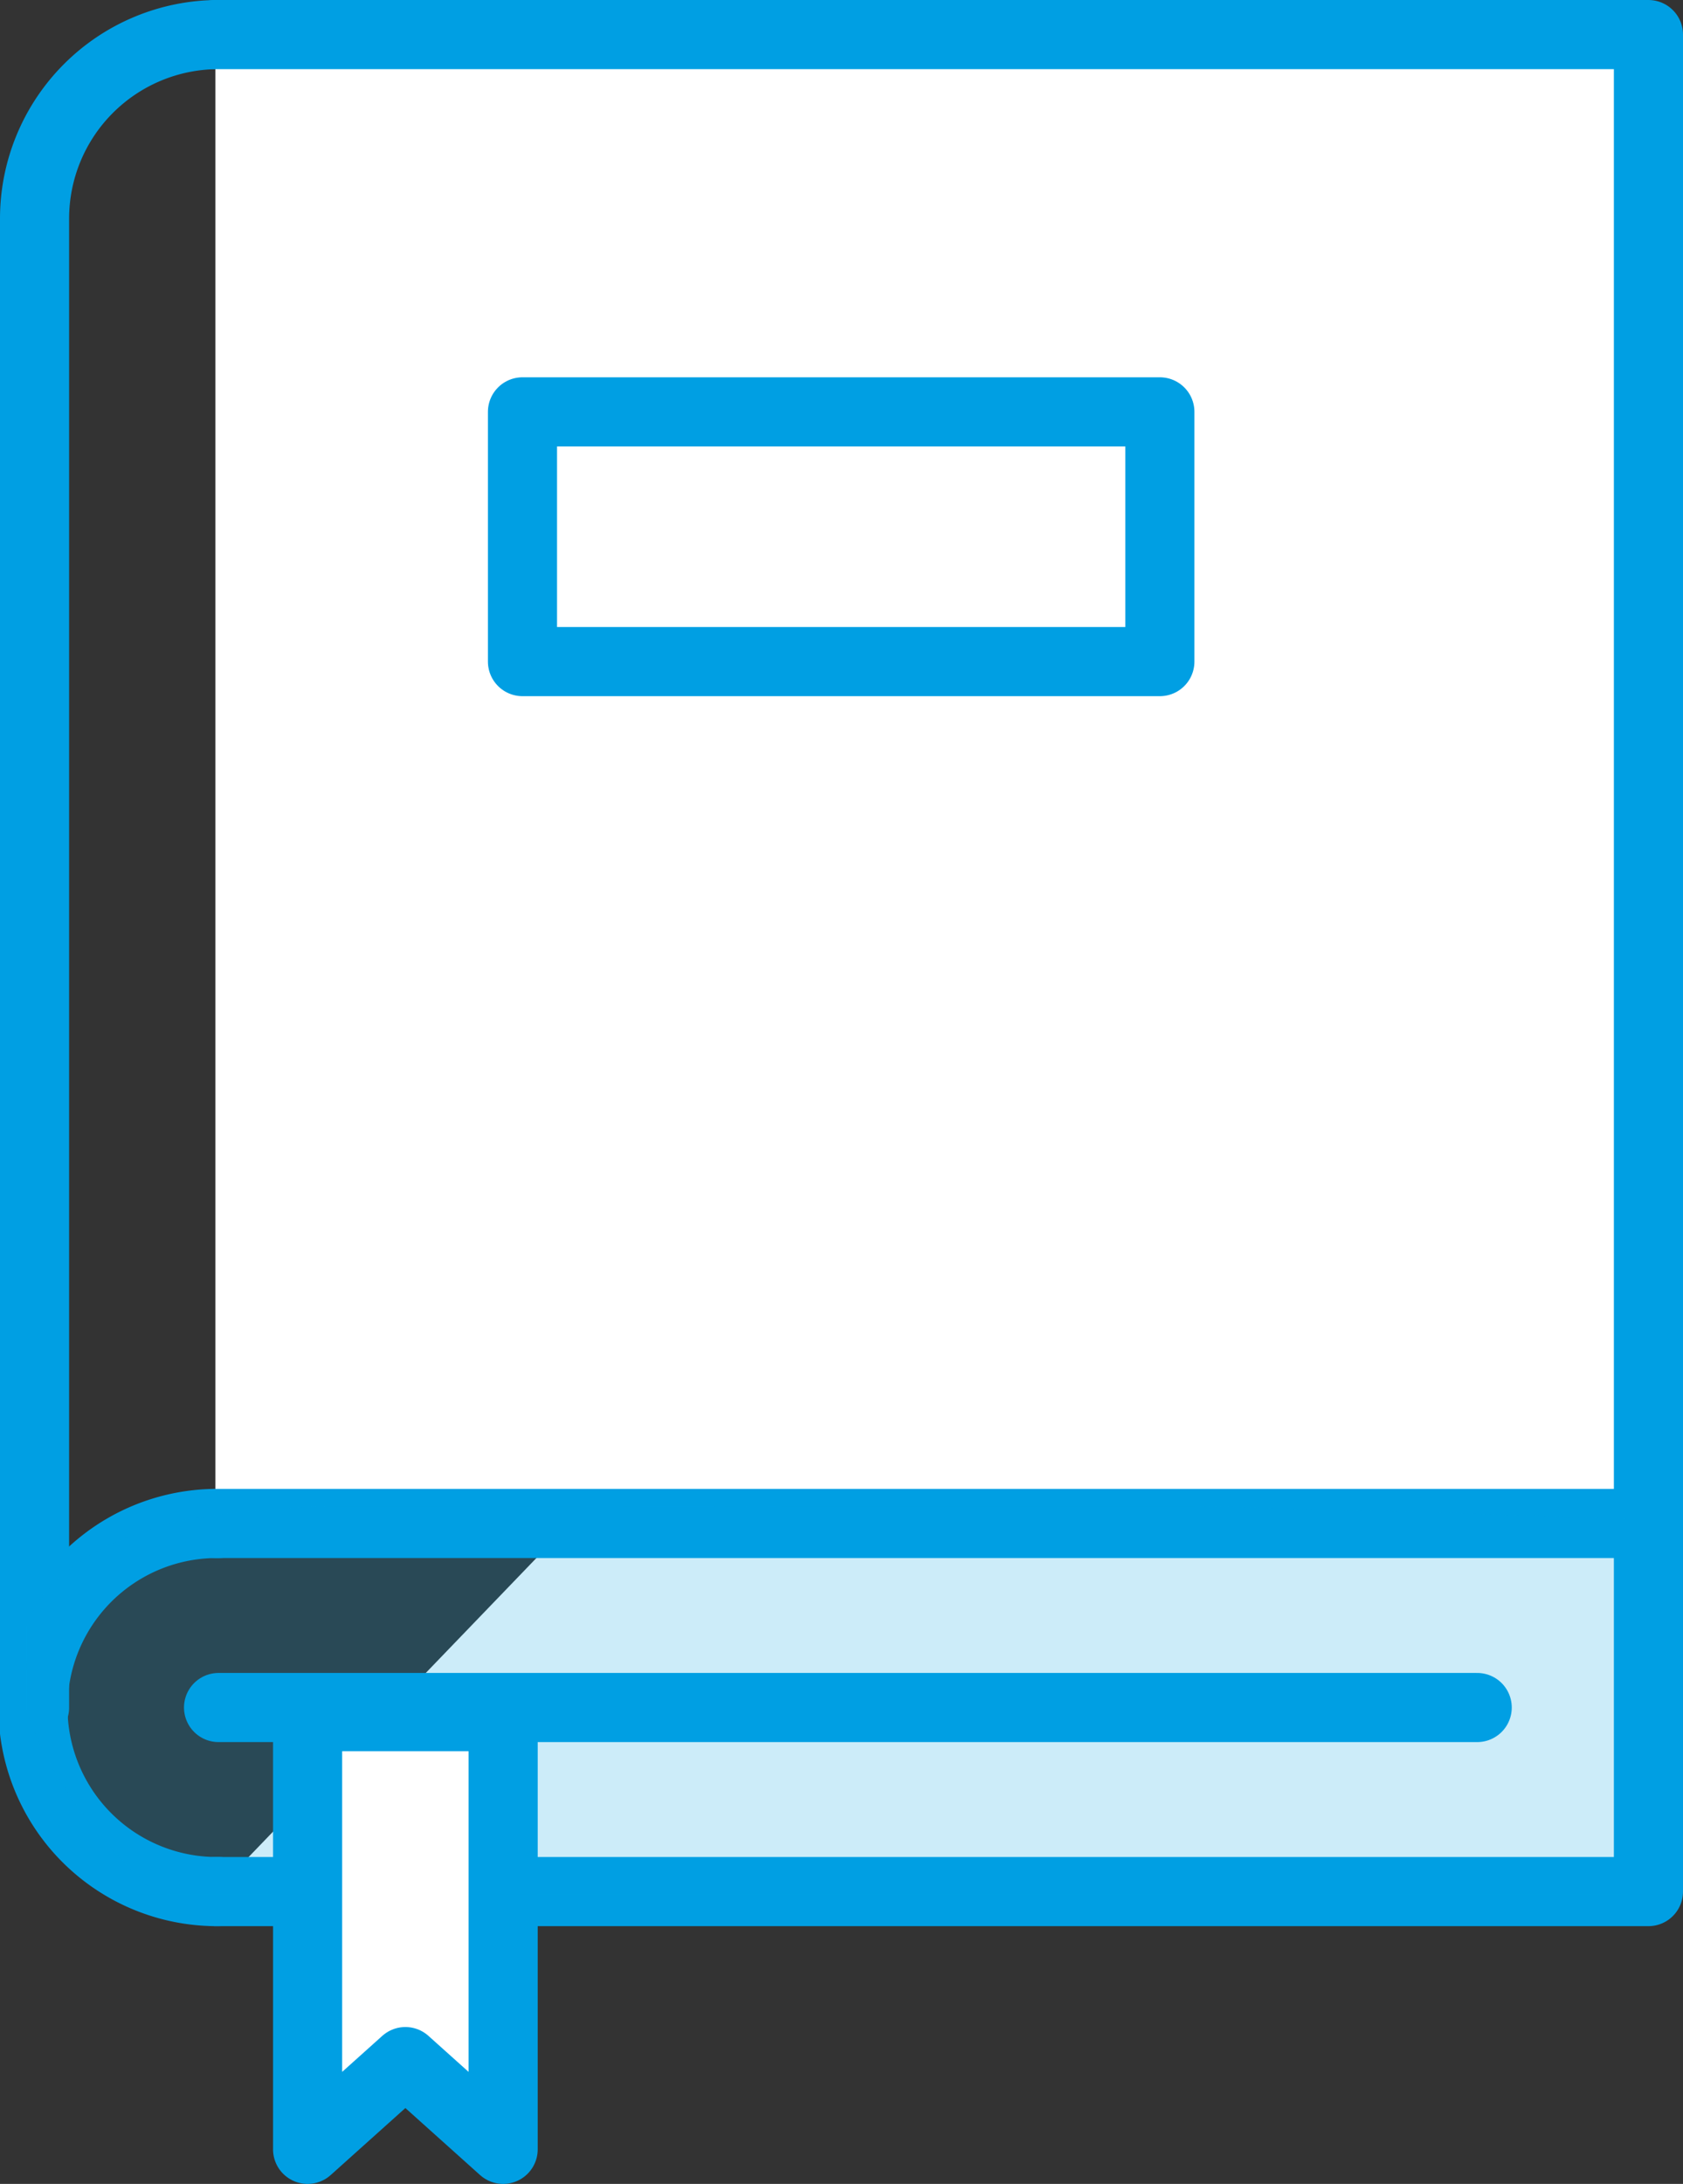
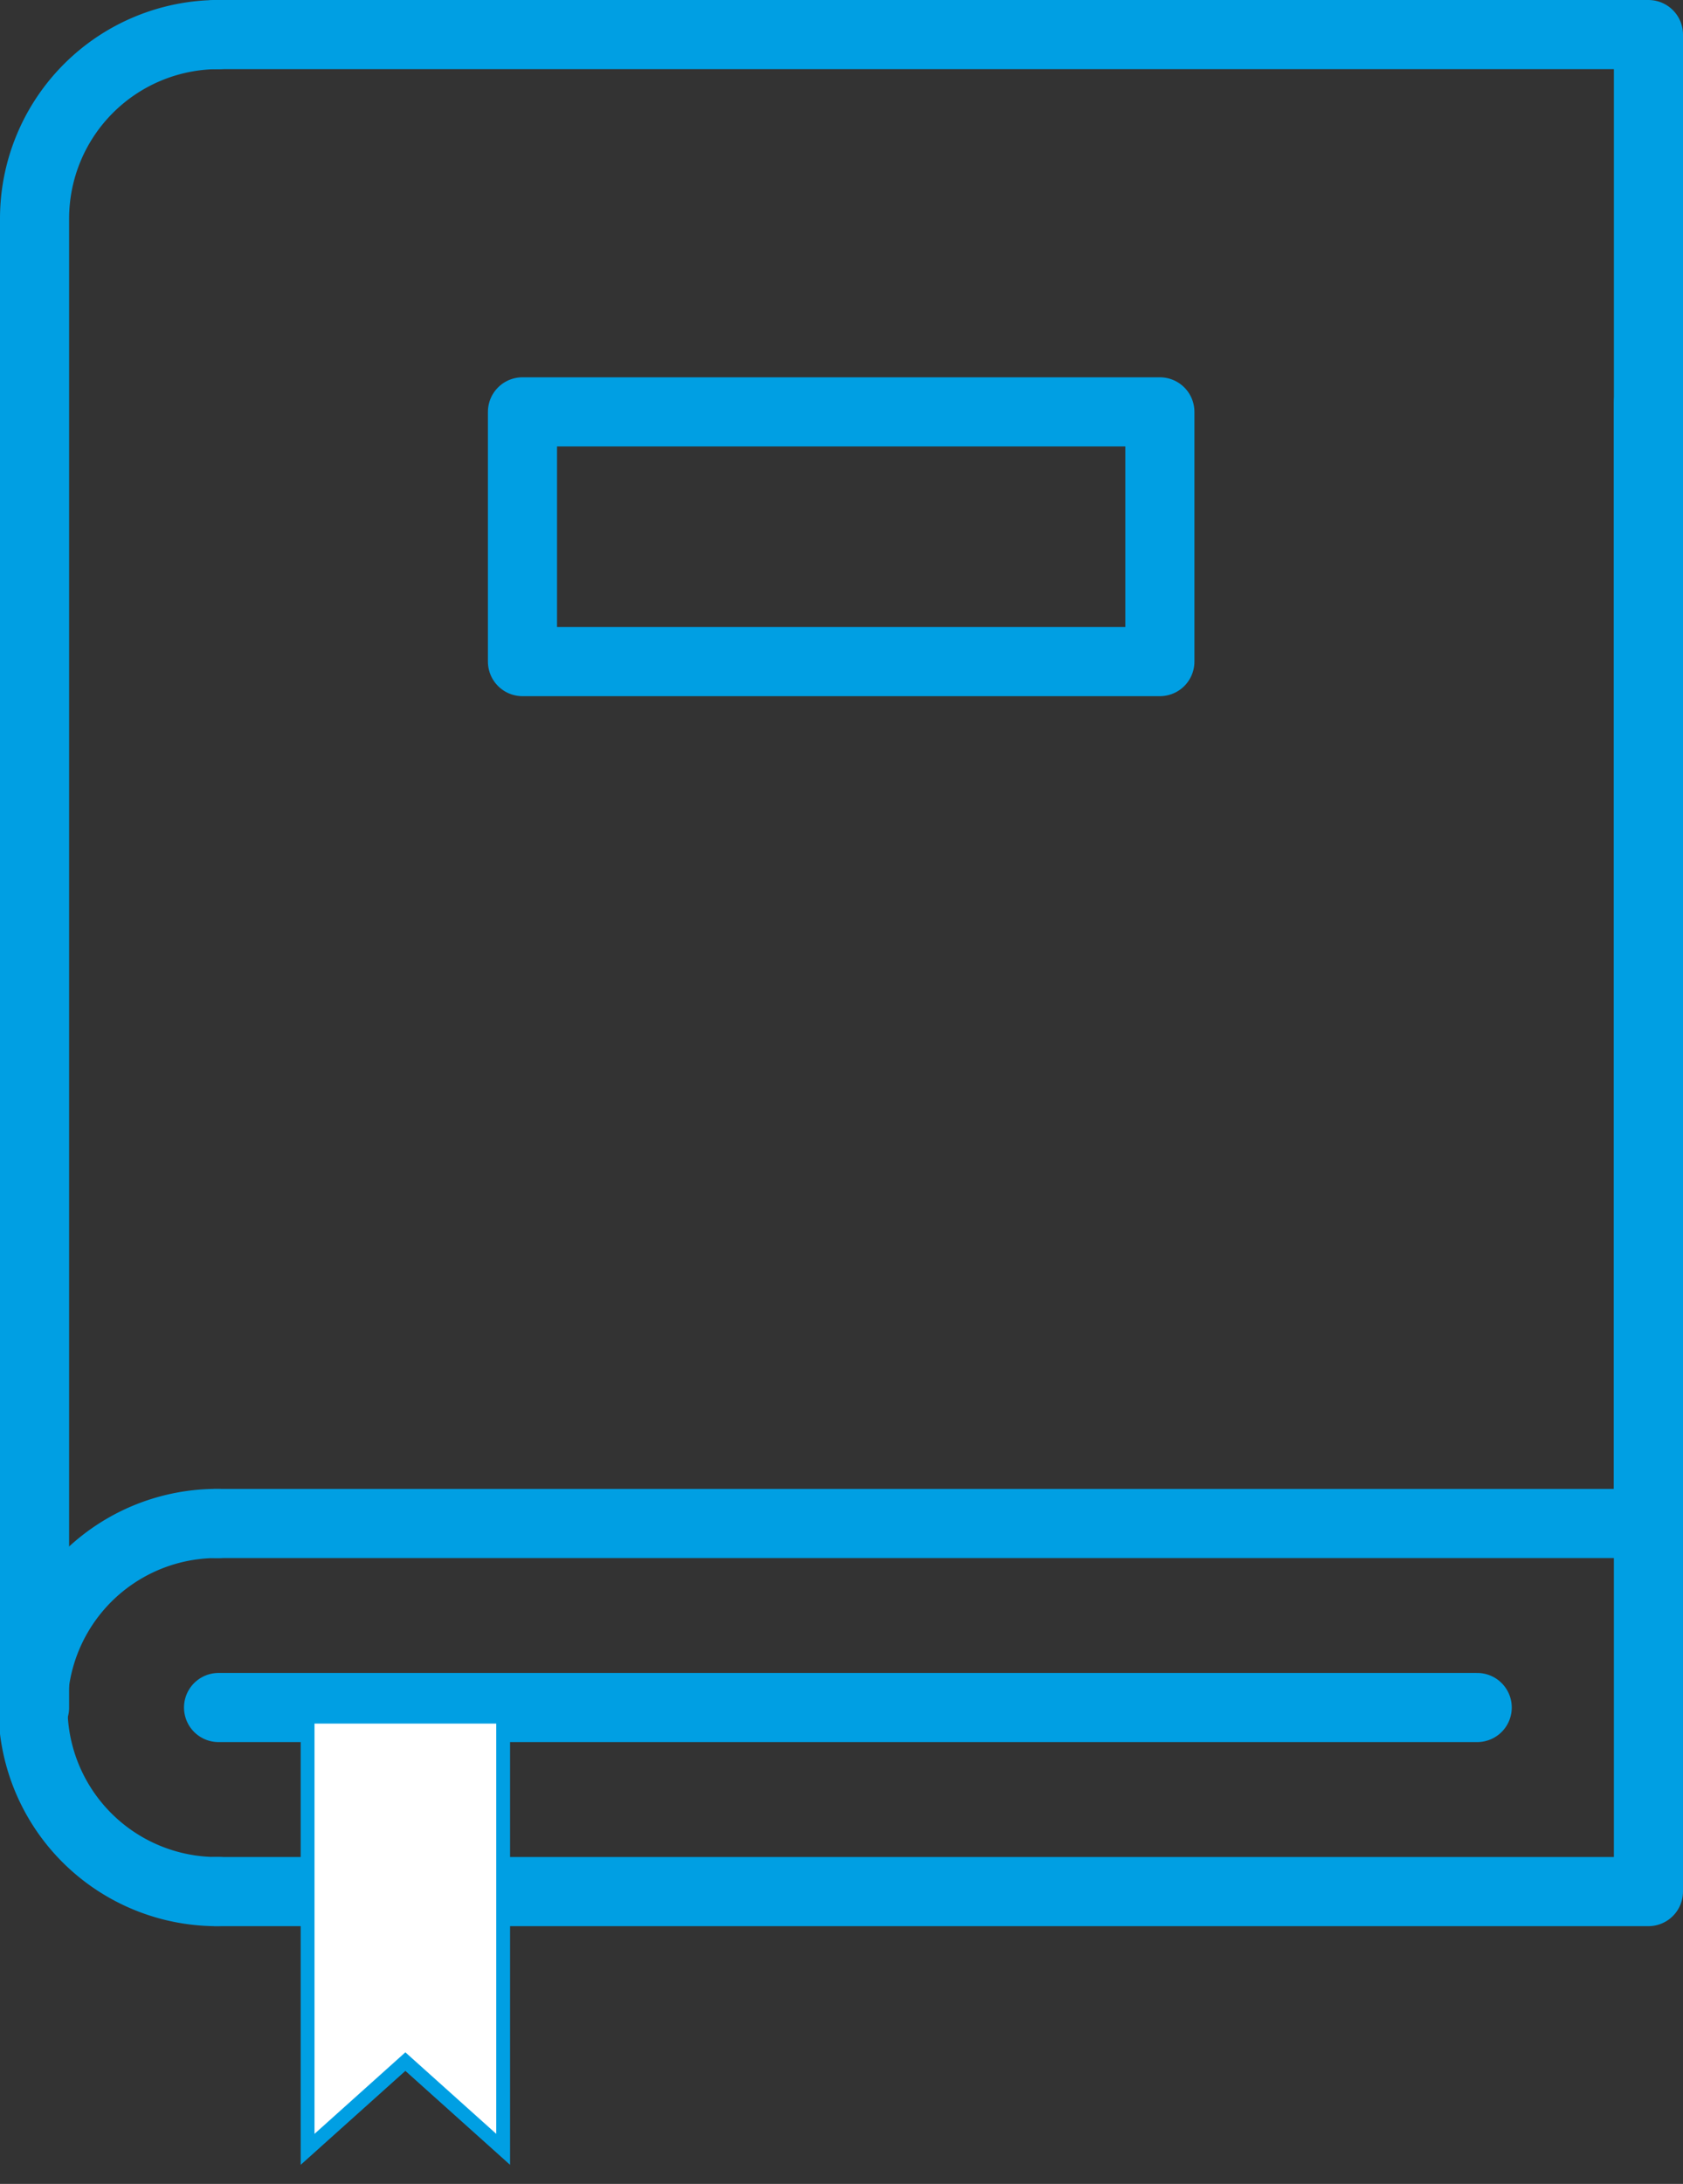
<svg xmlns="http://www.w3.org/2000/svg" width="121.755" height="157.935" viewBox="0 0 121.755 157.935">
  <rect x="0" y="0" width="121.755" height="157.935" fill="#333333" stroke="none" />
  <defs>
    <clipPath id="a">
-       <rect width="115.825" height="28.043" transform="translate(1.941 108.918)" fill="#009fe3" stroke="#009fe3" stroke-width="1" />
-     </clipPath>
+       </clipPath>
  </defs>
  <g transform="translate(0 0)">
    <path d="M15.811,136.794a13.311,13.311,0,1,1,0-26.621" fill="none" stroke="#009fe3" stroke-linecap="round" stroke-linejoin="round" stroke-width="5" />
    <path d="M15.811,2.5A13.311,13.311,0,0,0,2.5,15.811V123.484" fill="none" stroke="#009fe3" stroke-linecap="round" stroke-linejoin="round" stroke-width="5" />
-     <path d="M119.254,29.121V136.794H15.579" fill="#fff" stroke="#009fe3" stroke-width="1" />
    <path d="M119.254,29.121V136.794H15.579" fill="none" stroke="#009fe3" stroke-linecap="round" stroke-linejoin="round" stroke-width="5" />
-     <path d="M15.58,2.5H119.255V110.173H15.58" fill="#fff" stroke="#009fe3" stroke-width="1" />
+     <path d="M15.58,2.5H119.255H15.58" fill="#fff" stroke="#009fe3" stroke-width="1" />
    <path d="M15.58,2.5H119.255V110.173H15.58" fill="none" stroke="#009fe3" stroke-linecap="round" stroke-linejoin="round" stroke-width="5" />
    <line x2="91.056" transform="translate(15.811 123.483)" fill="none" stroke="#009fe3" stroke-linecap="round" stroke-linejoin="round" stroke-width="5" />
    <g opacity="0.2">
      <g clip-path="url(#a)">
        <path d="M117.766,136.961H12.036s-22.713-19.706,0-26.223c13.4-3.847,105.73-.4,105.73-.4Z" fill="#009fe3" stroke="#009fe3" stroke-width="1" />
      </g>
    </g>
    <path d="M36.4,155.434l-7.074-6.345-7.073,6.345V124.146H36.4Z" fill="#fff" stroke="#009fe3" stroke-width="1" />
-     <path d="M36.4,155.434l-7.074-6.345-7.073,6.345V124.146H36.4Z" fill="none" stroke="#009fe3" stroke-linecap="round" stroke-linejoin="round" stroke-width="5" />
-     <rect width="46.111" height="18.06" transform="translate(37.798 29.785)" fill="#fff" stroke="#009fe3" stroke-width="1" />
    <rect width="46.111" height="18.06" transform="translate(37.798 29.785)" fill="none" stroke="#009fe3" stroke-linecap="round" stroke-linejoin="round" stroke-width="5" />
  </g>
</svg>